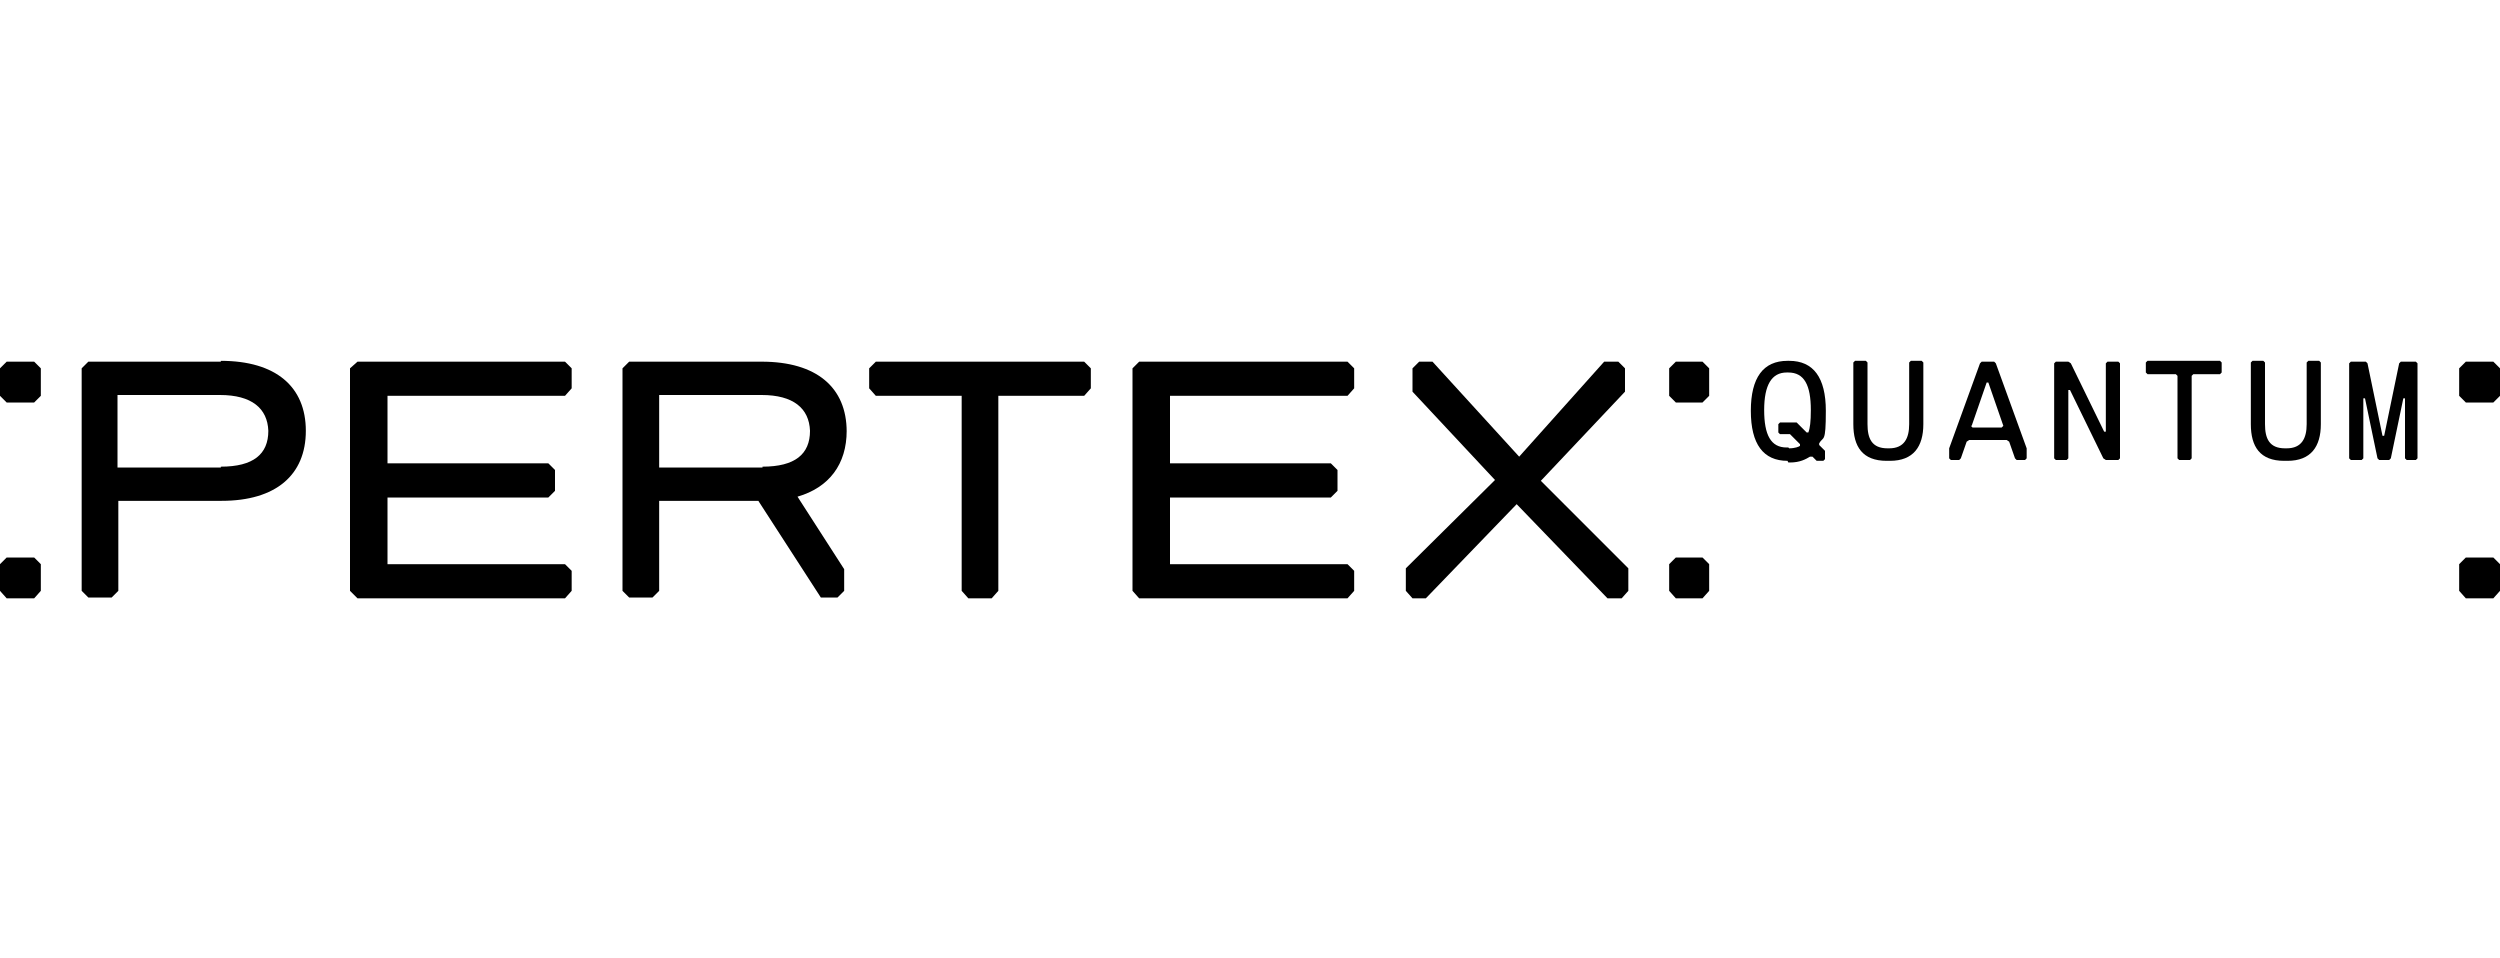
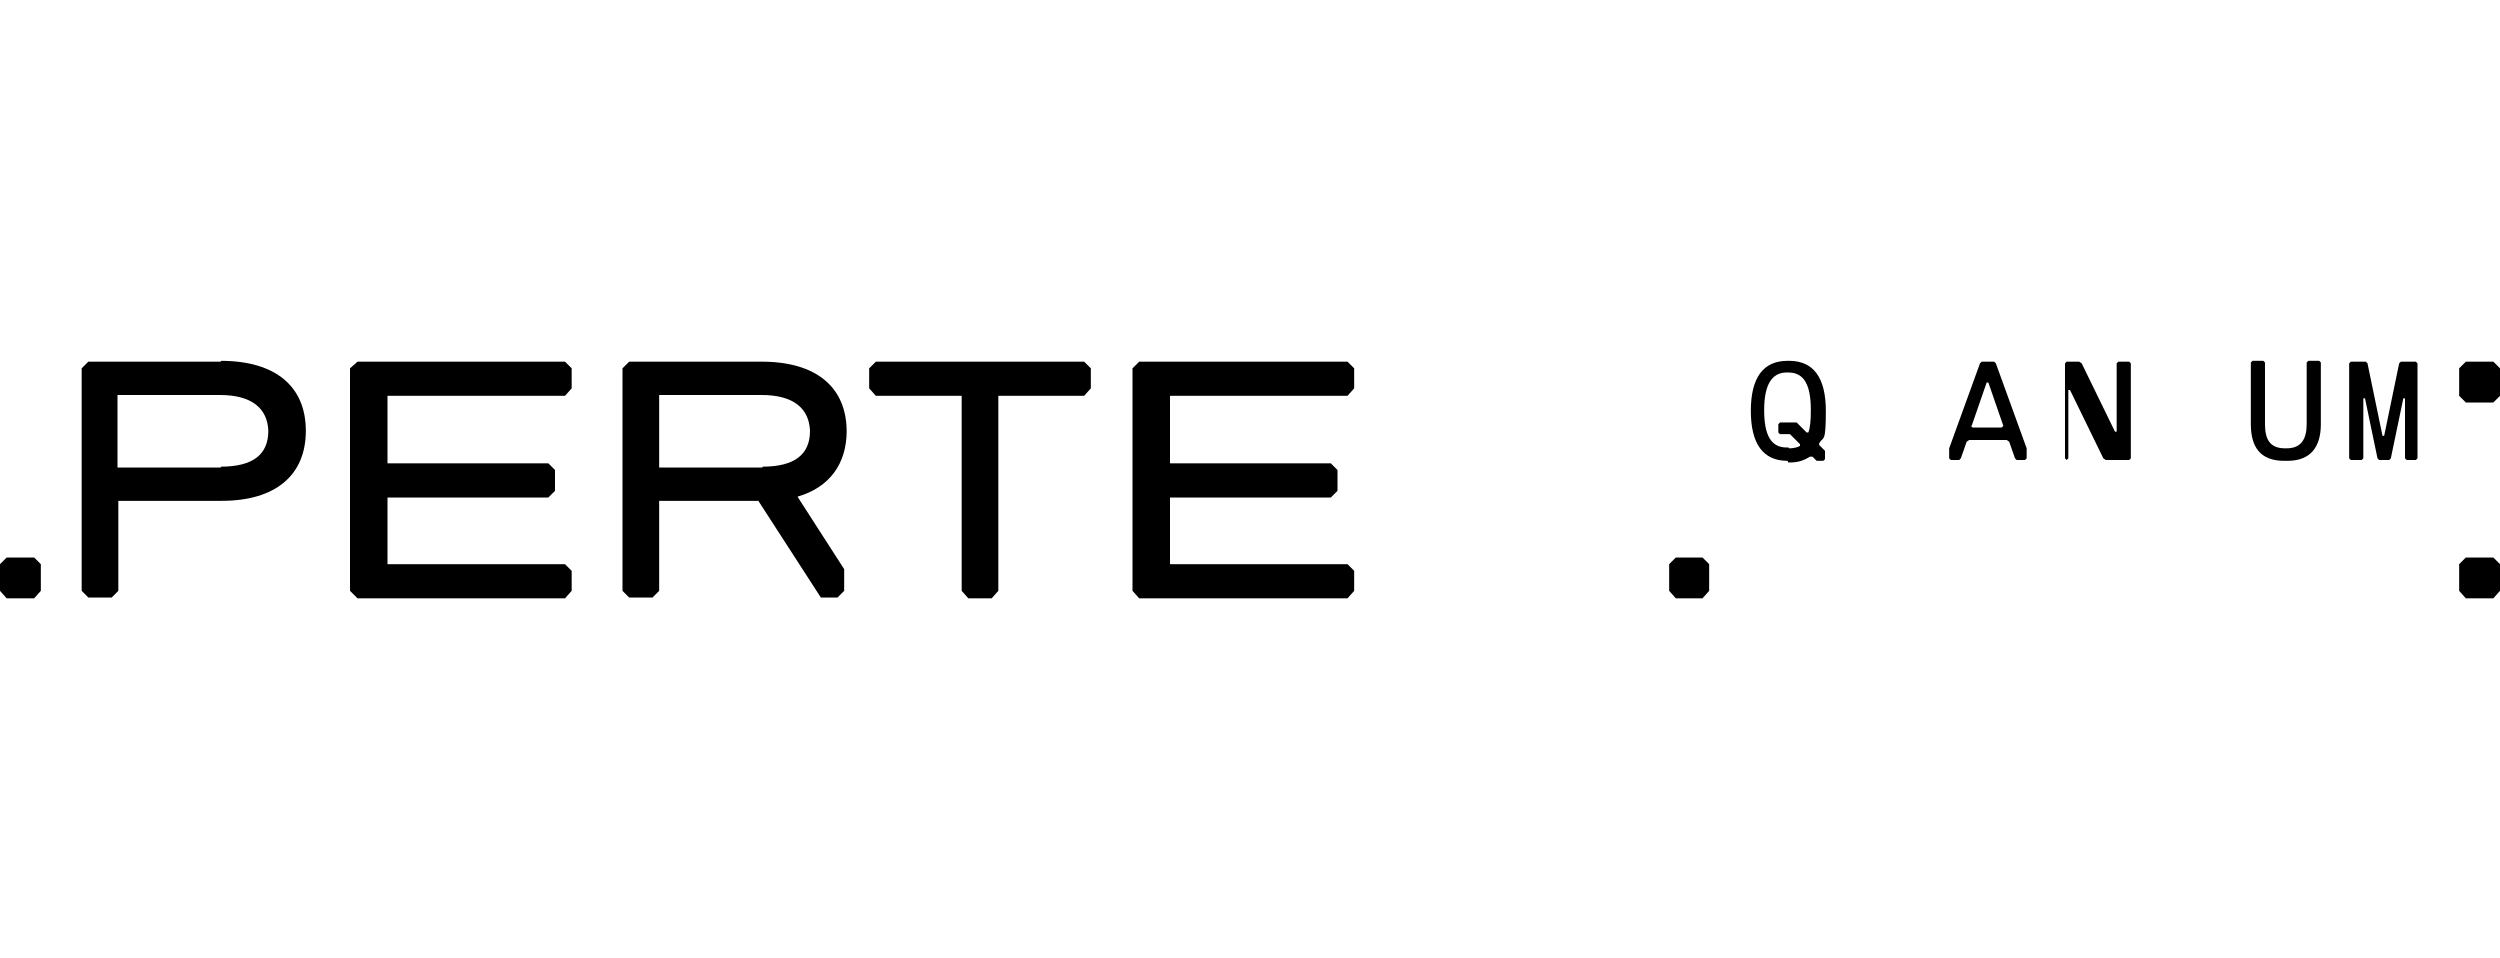
<svg xmlns="http://www.w3.org/2000/svg" id="Layer_1" version="1.1" viewBox="0 0 300 115">
  <g>
    <path d="M214.5,55.3c-2.9,0-4.4-2-4.4-6s1.5-6,4.4-6h.2c2.9,0,4.4,2,4.4,6s-.3,3-.8,3.9v.2l.7.7v1l-.2.2h-.8l-.5-.5h-.3c-.5.3-1.2.7-2.4.7h-.2ZM214.7,53.8c.7,0,1.2-.2,1.3-.3v-.2l-1.2-1.2h-1.2l-.2-.2v-1l.2-.2h2l1.2,1.2h.2c.2-.5.3-1.3.3-2.7,0-3-.8-4.5-2.7-4.5h-.2c-1.8,0-2.7,1.5-2.7,4.5s.8,4.5,2.7,4.5h.2Z" />
-     <path d="M226.4,55.3c-2.9,0-4-1.7-4-4.4v-7.4l.2-.2h1.3l.2.2v7.4c0,1.7.5,2.9,2.4,2.9h.2c1.8,0,2.4-1.2,2.4-2.9v-7.4l.2-.2h1.3l.2.2v7.4c0,2.7-1.2,4.4-4,4.4h-.2Z" />
    <path d="M241.1,53l-.3-.2h-4.5l-.3.2-.7,2-.2.2h-1l-.2-.2v-1.2l3.7-10.2.2-.2h1.5l.2.2,3.7,10.2v1.2l-.2.2h-1l-.2-.2-.7-2ZM236.5,51.1l.2.2h3.5l.2-.2-1.8-5.2h-.2l-1.8,5.2Z" />
-     <path d="M254.2,55.2h-1.5l-.3-.2-4-8.2h-.2v8.2l-.2.2h-1.3l-.2-.2v-11.4l.2-.2h1.5l.3.2,4,8.2h.2v-8.2l.2-.2h1.3l.2.2v11.4l-.2.2Z" />
-     <path d="M266.6,44.9h-3.4l-.2.2v9.9l-.2.2h-1.3l-.2-.2v-9.9l-.2-.2h-3.4l-.2-.2v-1.2l.2-.2h8.7l.2.2v1.2l-.2.2Z" />
+     <path d="M254.2,55.2h-1.5l-.3-.2-4-8.2h-.2v8.2l-.2.2l-.2-.2v-11.4l.2-.2h1.5l.3.2,4,8.2h.2v-8.2l.2-.2h1.3l.2.2v11.4l-.2.2Z" />
    <path d="M274.1,55.3c-2.9,0-4-1.7-4-4.4v-7.4l.2-.2h1.3l.2.2v7.4c0,1.7.5,2.9,2.4,2.9h.2c1.8,0,2.4-1.2,2.4-2.9v-7.4l.2-.2h1.3l.2.2v7.4c0,2.7-1.2,4.4-4,4.4h-.2Z" />
    <path d="M290.1,55.2h-1.3l-.2-.2v-7.2h-.2l-1.5,7.2-.2.2h-1.2l-.2-.2-1.5-7.2h-.2v7.2l-.2.2h-1.3l-.2-.2v-11.4l.2-.2h1.8l.2.2,1.8,8.7h.2l1.8-8.7.2-.2h1.8l.2.2v11.4l-.2.2Z" />
  </g>
  <path d="M26.5,43.4h-15.9l-.8.8v26.7l.8.8h2.8l.8-.8v-10.8h12.4c6.5,0,10.1-3.1,10.1-8.4s-3.6-8.4-10.2-8.4ZM26.5,56.1h-12.4v-8.7h12.3c3.8,0,5.7,1.6,5.8,4.3,0,2.8-1.8,4.3-5.7,4.3Z" />
  <polygon points="42.9 43.4 42 44.2 42 70.9 42.9 71.8 67.8 71.8 68.6 70.9 68.6 68.5 67.8 67.7 46.5 67.7 46.5 59.7 65.8 59.7 66.6 58.9 66.6 56.4 65.8 55.6 46.5 55.6 46.5 47.5 67.8 47.5 68.6 46.6 68.6 44.2 67.8 43.4 42.9 43.4" />
  <path d="M101.6,51.8c0-5.3-3.6-8.4-10.2-8.4h-15.9l-.8.8v26.7l.8.8h2.8l.8-.8v-10.8h11.9l7.5,11.6h2l.8-.8v-2.6l-5.6-8.7c3.8-1.1,5.9-3.9,5.9-7.9ZM91.5,56.1h-12.4v-8.7h12.3c3.8,0,5.7,1.6,5.8,4.3,0,2.8-1.8,4.3-5.7,4.3Z" />
  <polygon points="105.1 43.4 104.3 44.2 104.3 46.6 105.1 47.5 115.4 47.5 115.4 70.9 116.2 71.8 119 71.8 119.8 70.9 119.8 47.5 130.1 47.5 130.9 46.6 130.9 44.2 130.1 43.4 105.1 43.4" />
  <polygon points="136.7 43.4 135.9 44.2 135.9 70.9 136.7 71.8 161.7 71.8 162.5 70.9 162.5 68.5 161.7 67.7 140.4 67.7 140.4 59.7 159.7 59.7 160.5 58.9 160.5 56.4 159.7 55.6 140.4 55.6 140.4 47.5 161.7 47.5 162.5 46.6 162.5 44.2 161.7 43.4 136.7 43.4" />
-   <polygon points="195 47 195 44.2 194.2 43.4 192.5 43.4 182.3 54.8 171.9 43.4 170.3 43.4 169.5 44.2 169.5 47 179.4 57.6 168.7 68.2 168.7 70.9 169.5 71.8 171.1 71.8 182 60.5 192.9 71.8 194.6 71.8 195.4 70.9 195.4 68.2 184.9 57.7 195 47" />
  <polygon points="3.5 66.9 1.3 66.9 .8 66.9 0 67.7 0 68.3 0 70.4 0 70.9 .8 71.8 1.3 71.8 3.5 71.8 4.1 71.8 4.9 70.9 4.9 70.4 4.9 68.3 4.9 67.7 4.1 66.9 3.5 66.9" />
-   <polygon points="3.5 43.4 1.3 43.4 .8 43.4 0 44.2 0 44.8 0 46.9 0 47.5 .8 48.3 1.3 48.3 3.5 48.3 4.1 48.3 4.9 47.5 4.9 46.9 4.9 44.8 4.9 44.2 4.1 43.4 3.5 43.4" />
  <polygon points="203.8 66.9 201.6 66.9 201.1 66.9 200.3 67.7 200.3 68.3 200.3 70.4 200.3 70.9 201.1 71.8 201.6 71.8 203.8 71.8 204.3 71.8 205.1 70.9 205.1 70.4 205.1 68.3 205.1 67.7 204.3 66.9 203.8 66.9" />
-   <polygon points="204.3 43.4 203.8 43.4 201.6 43.4 201.1 43.4 200.3 44.2 200.3 44.8 200.3 46.9 200.3 47.5 201.1 48.3 201.6 48.3 203.8 48.3 204.3 48.3 205.1 47.5 205.1 46.9 205.1 44.8 205.1 44.2 204.3 43.4" />
  <polygon points="298.7 66.9 296.5 66.9 295.9 66.9 295.1 67.7 295.1 68.3 295.1 70.4 295.1 70.9 295.9 71.8 296.5 71.8 298.7 71.8 299.2 71.8 300 70.9 300 70.4 300 68.3 300 67.7 299.2 66.9 298.7 66.9" />
  <polygon points="299.2 43.4 298.7 43.4 296.5 43.4 295.9 43.4 295.1 44.2 295.1 44.8 295.1 46.9 295.1 47.5 295.9 48.3 296.5 48.3 298.7 48.3 299.2 48.3 300 47.5 300 46.9 300 44.8 300 44.2 299.2 43.4" />
</svg>